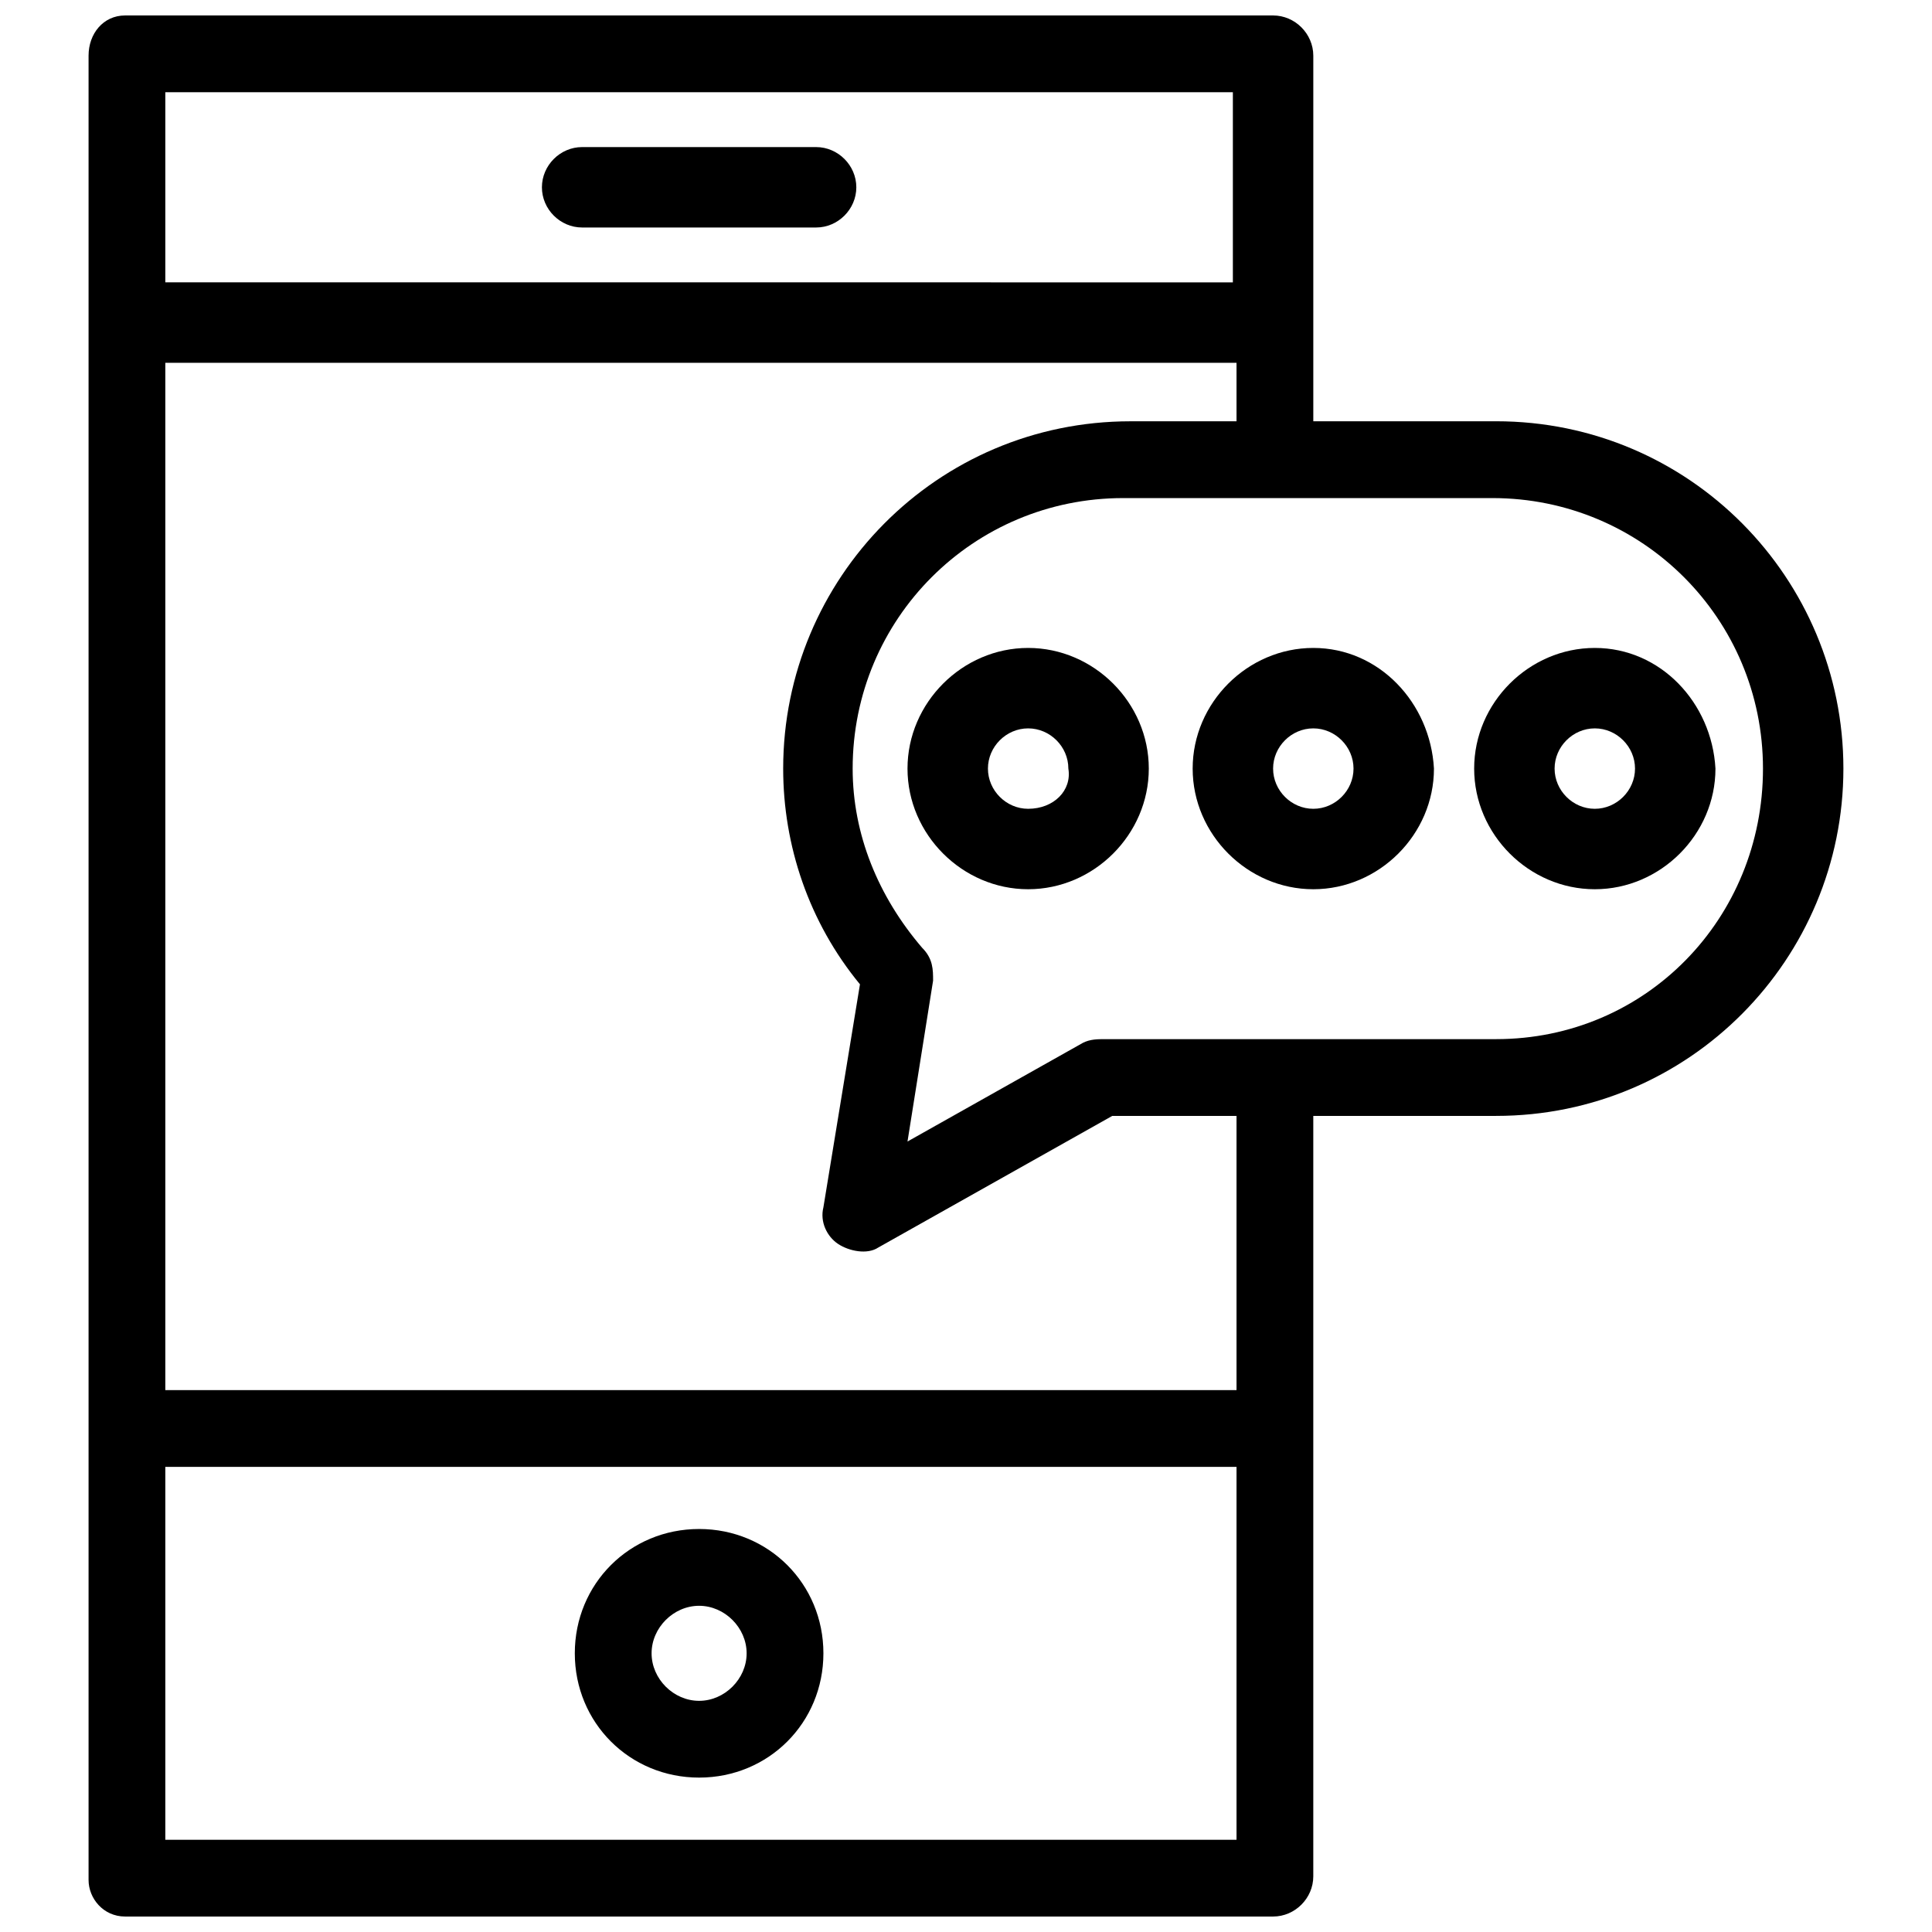
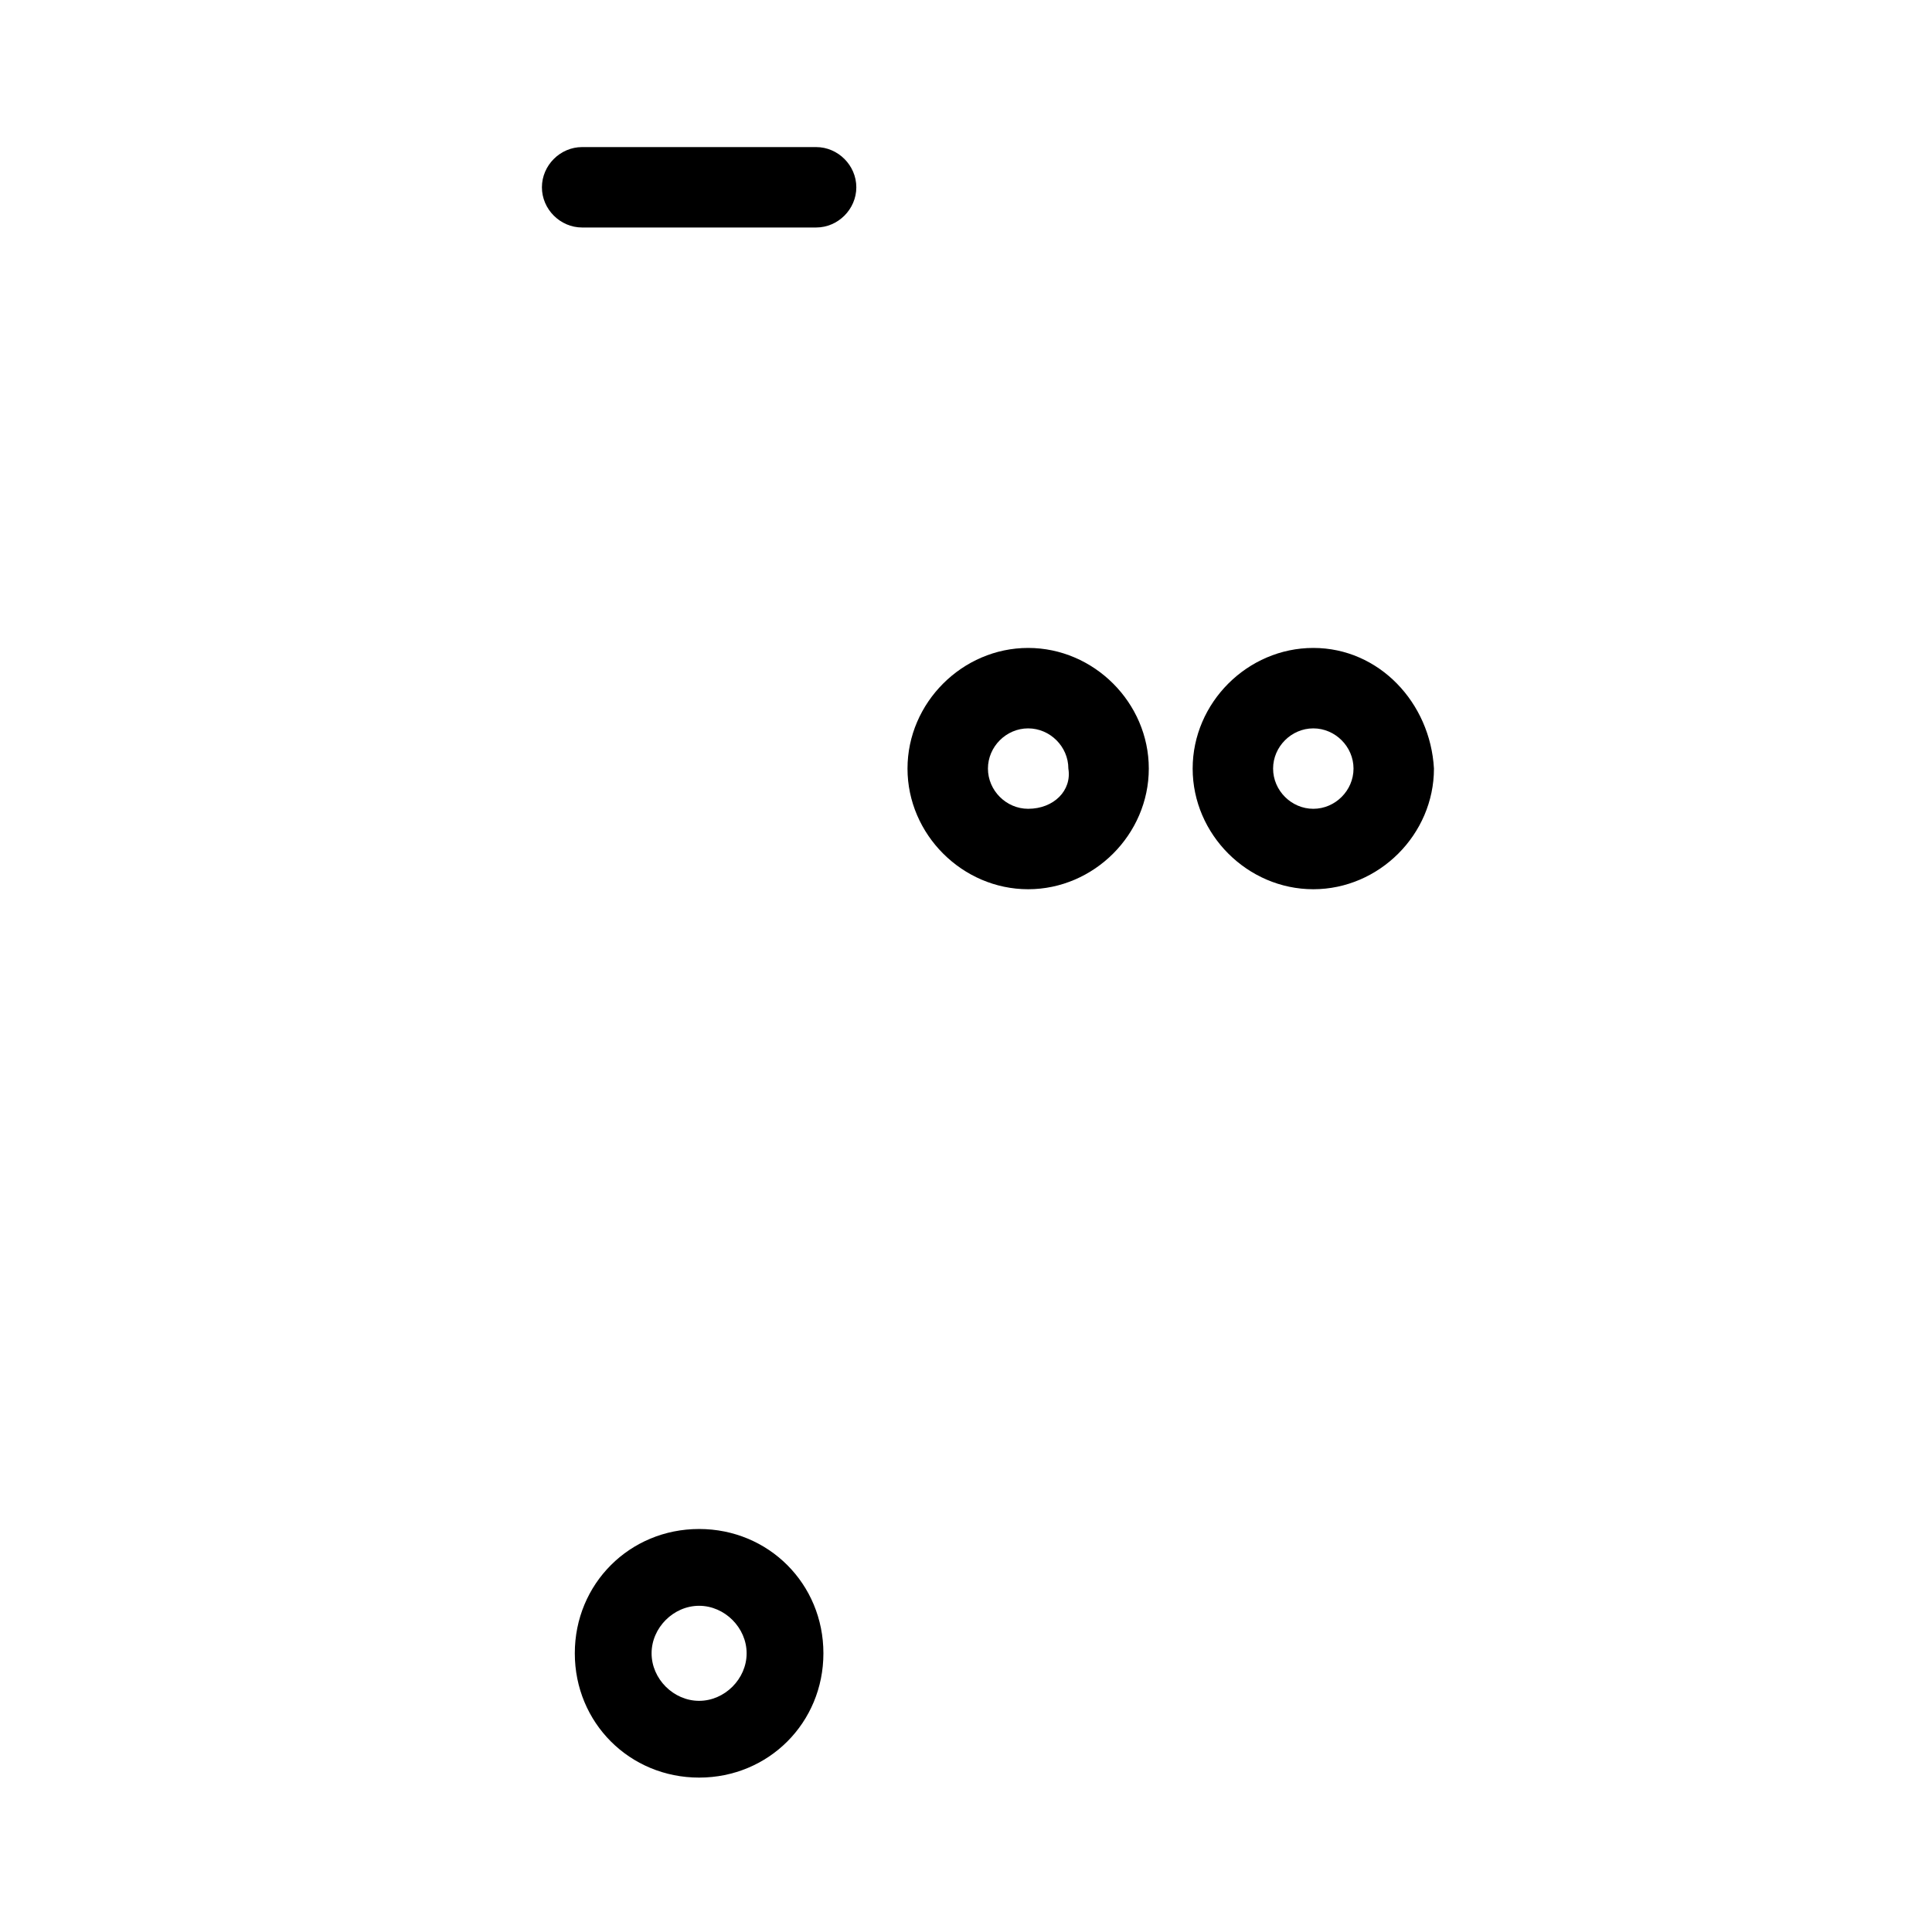
<svg xmlns="http://www.w3.org/2000/svg" width="800px" height="800px" version="1.1" viewBox="144 144 512 512">
  <defs>
    <clipPath id="a">
      <path d="m167 148.09h466v503.81h-466z" />
    </clipPath>
  </defs>
  <path d="m298.27 204.29h62.008c5.812 0 10.656-4.844 10.656-10.656s-4.844-10.656-10.656-10.656h-62.008c-5.812 0-10.656 4.844-10.656 10.656-0.004 5.812 4.84 10.656 10.656 10.656z" />
  <path d="m329.27 549.2c-18.41 0-32.941 14.531-32.941 32.941 0 18.41 14.531 32.941 32.941 32.941 18.41 0 32.941-14.531 32.941-32.941 0-18.406-14.531-32.941-32.941-32.941zm0 45.539c-6.781 0-12.594-5.812-12.594-12.594s5.812-12.594 12.594-12.594 12.594 5.812 12.594 12.594c0.004 6.777-5.809 12.594-12.594 12.594z" />
  <g clip-path="url(#a)">
-     <path d="m540.48 255.64h-48.441v-96.887c-0.004-5.812-4.848-10.656-10.66-10.656h-304.22c-5.812 0-9.688 4.844-9.688 10.656v483.46c0 4.844 3.875 9.688 9.688 9.688h304.22c5.812 0 10.656-4.844 10.656-10.656v-201.52h48.441c51.352 0 92.043-41.66 92.043-92.043 0.004-50.379-40.691-92.043-92.039-92.043zm-69.758-87.195v50.383l-282.91-0.004v-50.379zm-282.91 463.12v-98.824h283.88v98.824zm282.91-119.17h-282.91v-272.25h283.88v15.5h-28.098c-51.352 0-92.043 41.66-92.043 92.043 0 20.348 6.781 40.691 20.348 57.164l-9.688 59.102c-0.969 3.875 0.969 7.75 3.875 9.688s7.75 2.906 10.656 0.969l62.008-34.879h4.844 28.098v72.664zm69.758-93.012h-97.855-5.812c-1.938 0-3.875 0-5.812 0.969l-46.504 26.16 6.781-42.629c0-2.906 0-5.812-2.906-8.719-11.625-13.562-18.41-30.035-18.41-47.473 0-39.723 31.973-71.695 71.695-71.695h97.855c39.723 0 71.695 31.973 71.695 71.695 0 39.719-31.004 71.691-70.727 71.691z" />
-   </g>
+     </g>
  <path d="m416.47 315.71c-17.441 0-31.973 14.531-31.973 31.973 0 17.441 14.531 31.973 31.973 31.973s31.973-14.531 31.973-31.973c0-17.438-14.531-31.973-31.973-31.973zm0 42.629c-5.812 0-10.656-4.844-10.656-10.656s4.844-10.656 10.656-10.656 10.656 4.844 10.656 10.656c0.969 5.812-3.875 10.656-10.656 10.656z" />
  <path d="m492.04 315.71c-17.441 0-31.973 14.531-31.973 31.973 0 17.441 14.531 31.973 31.973 31.973 17.441 0 31.973-14.531 31.973-31.973-0.969-17.438-14.531-31.973-31.973-31.973zm0 42.629c-5.812 0-10.656-4.844-10.656-10.656s4.844-10.656 10.656-10.656 10.656 4.844 10.656 10.656c0.004 5.812-4.84 10.656-10.656 10.656z" />
-   <path d="m566.64 315.71c-17.441 0-31.973 14.531-31.973 31.973 0 17.441 14.531 31.973 31.973 31.973 17.441 0 31.973-14.531 31.973-31.973-0.969-17.438-14.535-31.973-31.973-31.973zm0 42.629c-5.812 0-10.656-4.844-10.656-10.656s4.844-10.656 10.656-10.656 10.656 4.844 10.656 10.656-4.844 10.656-10.656 10.656z" />
</svg>